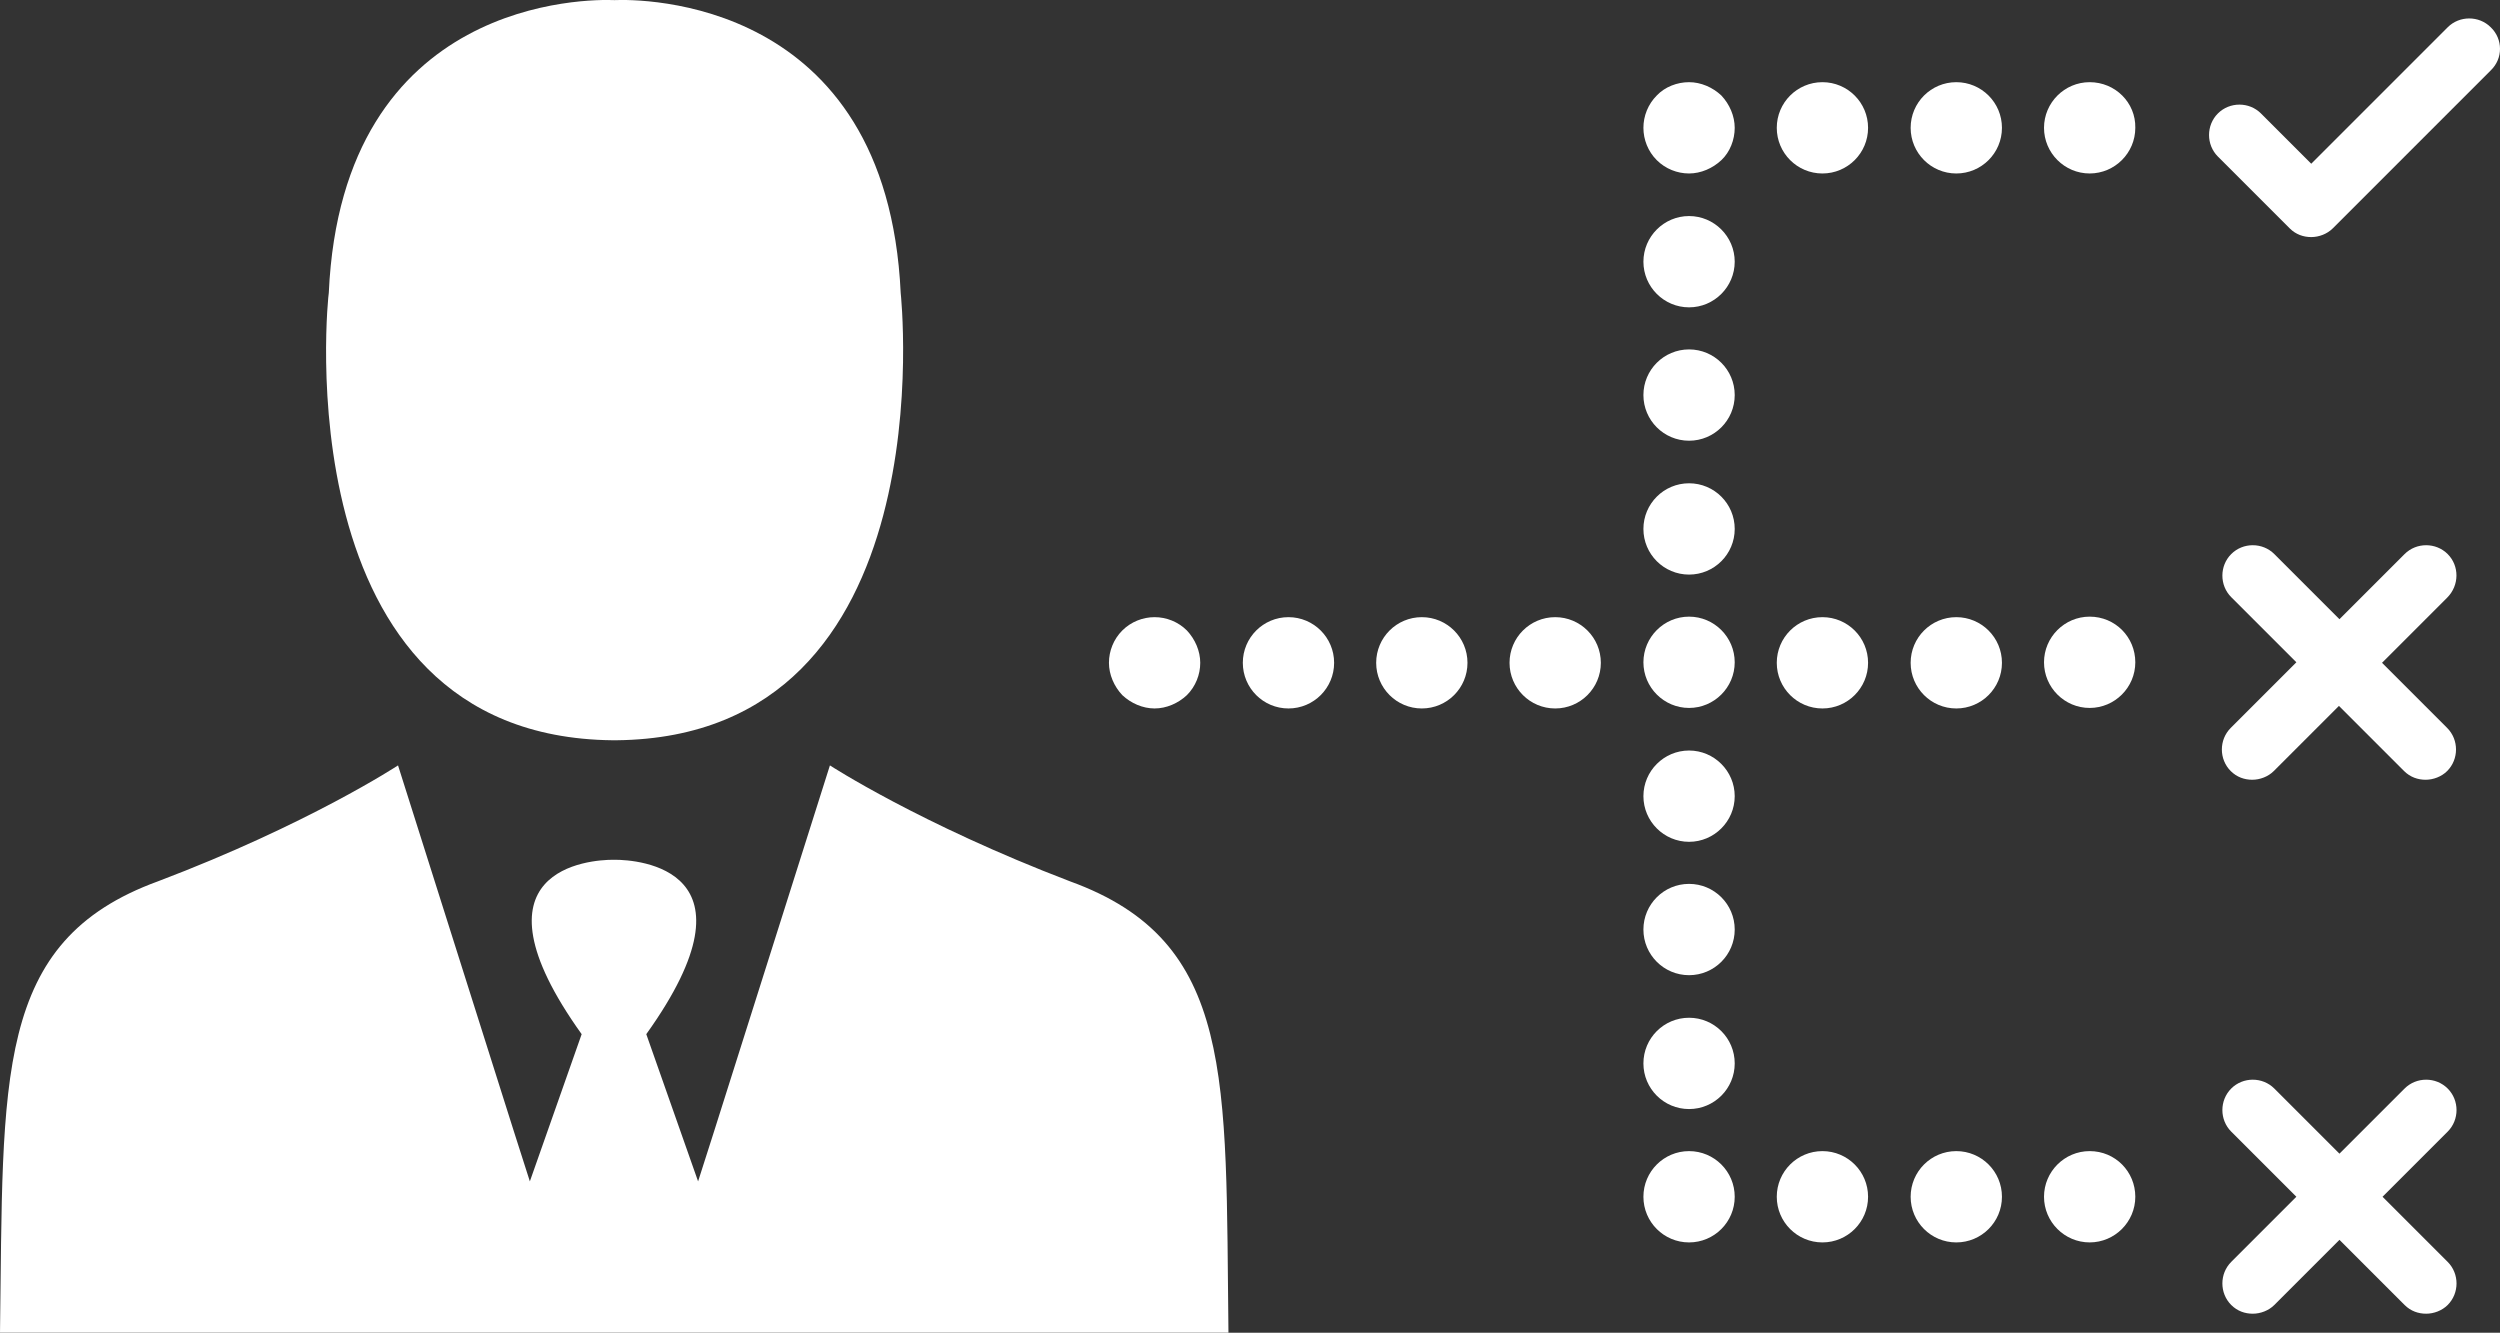
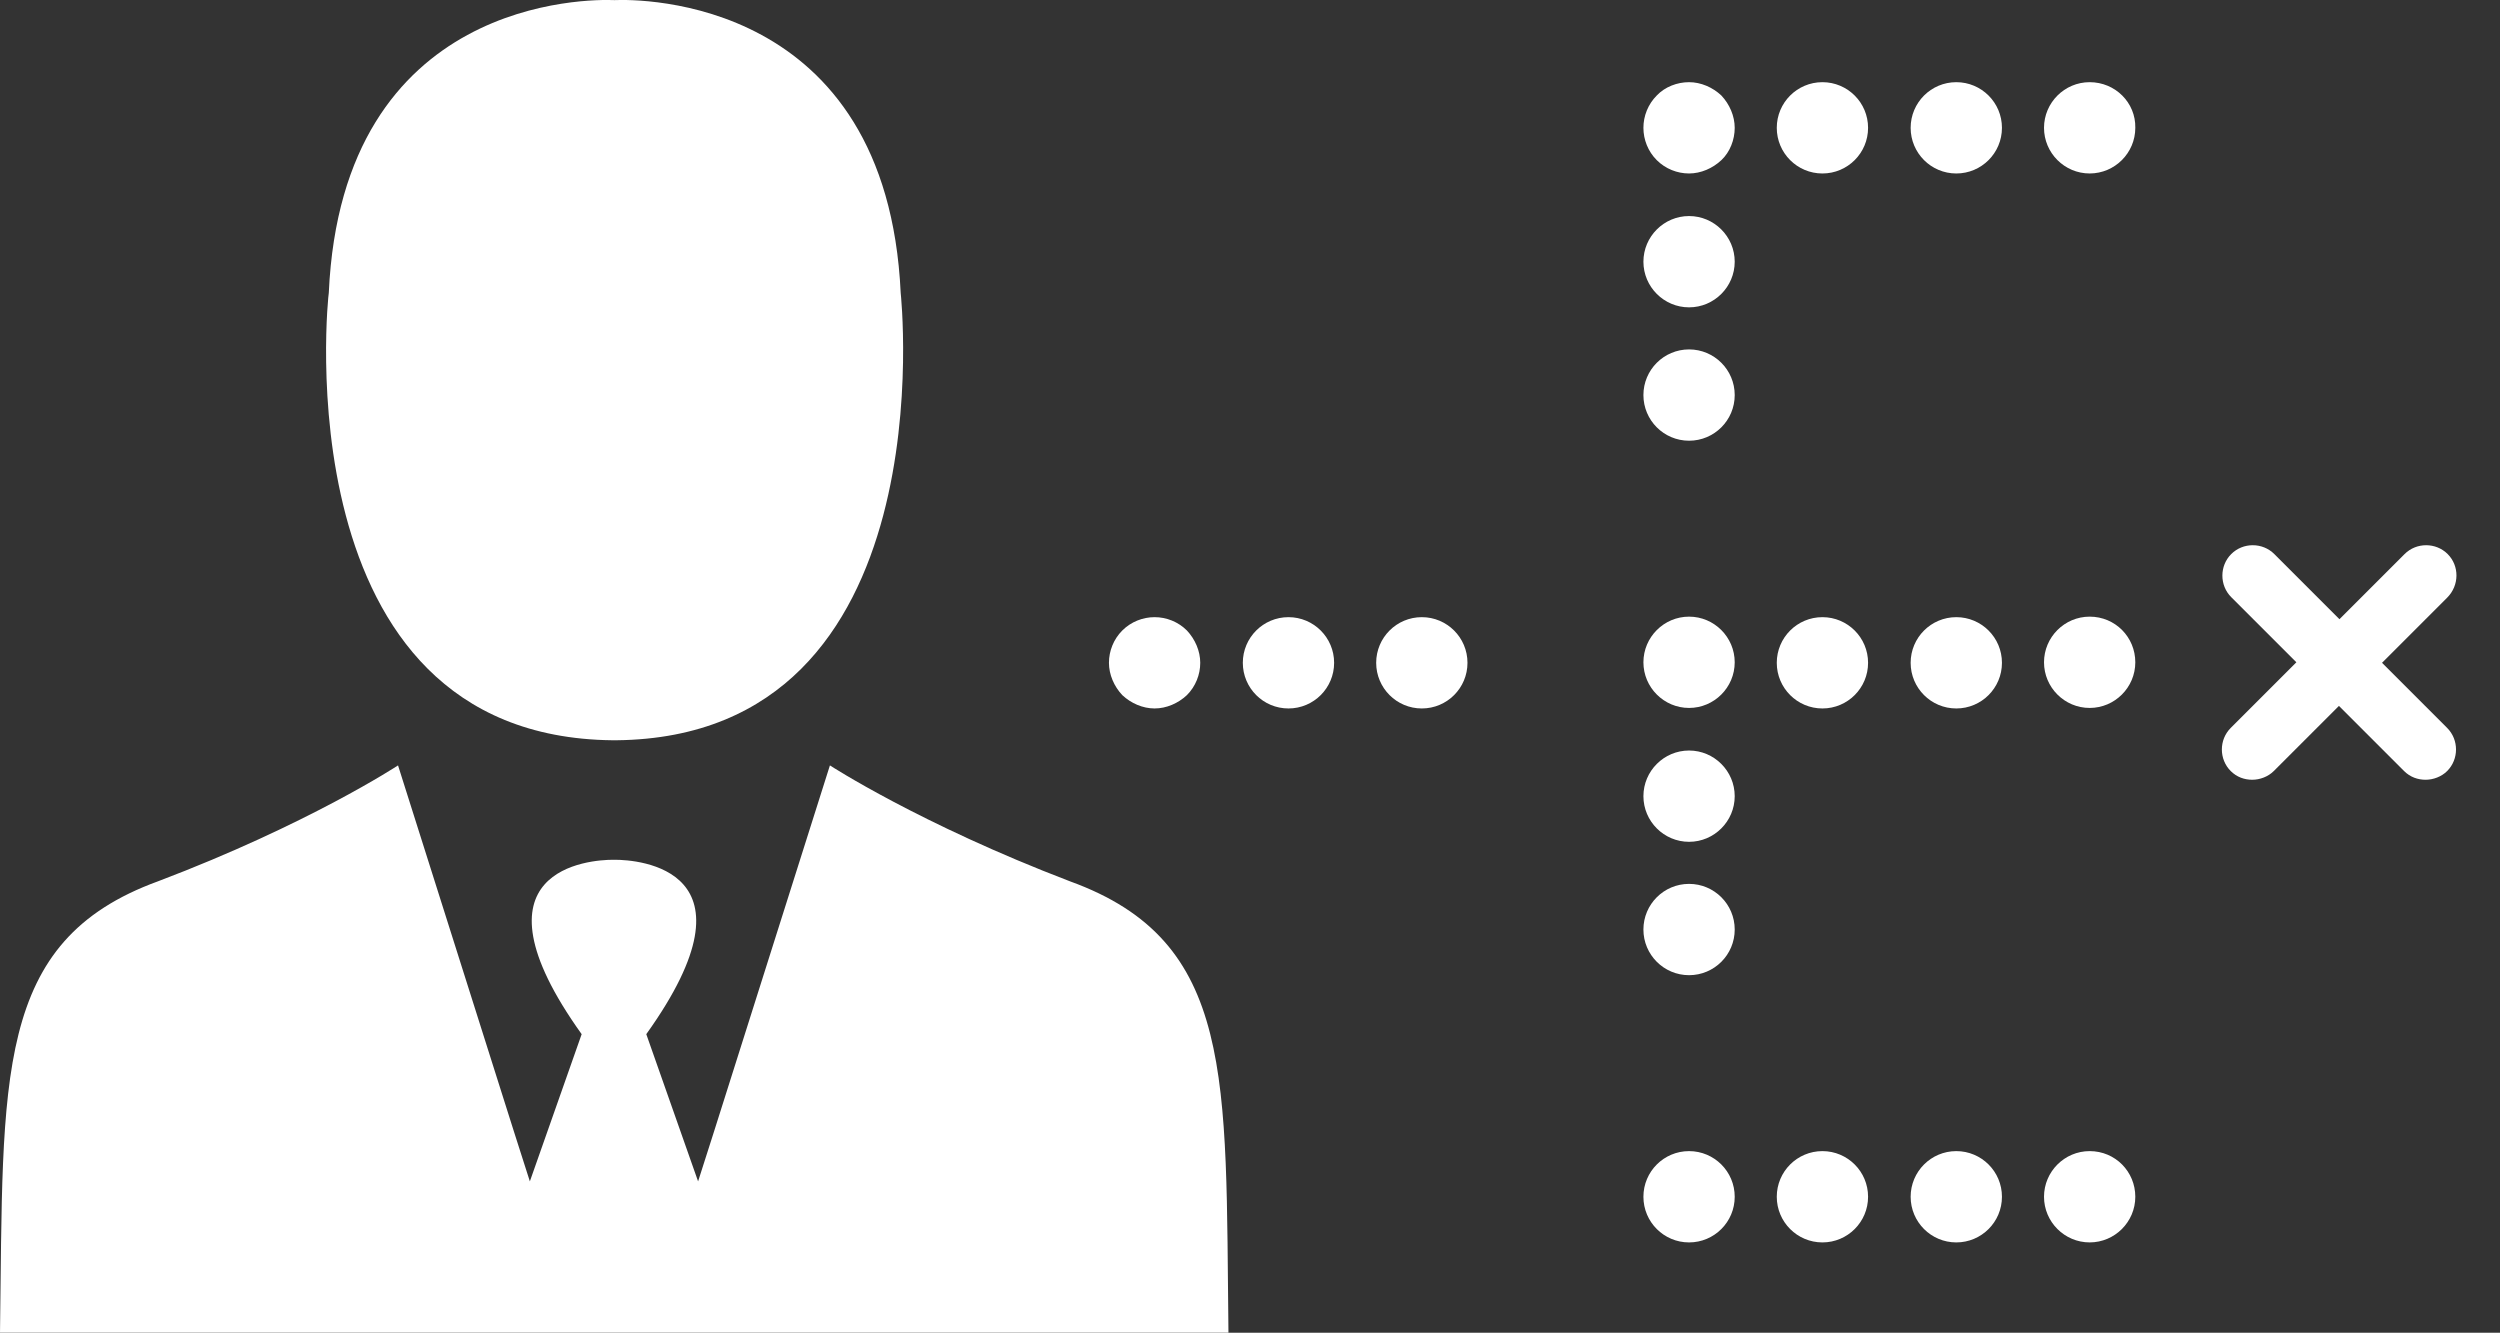
<svg xmlns="http://www.w3.org/2000/svg" width="487.4" height="259.83" version="1.1" viewBox="0 0 487.4 259.827" xml:space="preserve">
  <rect x="0" y="0" width="487.4" height="259.827" fill="#333333" stroke="none" />
  <g transform="translate(0 -113.79)">
    <g fill="#ffffff">
      <path d="m225.1 251.91c2.3 0 4.6-1 6.3-2.6 1.7-1.7 2.6-4 2.6-6.3s-1-4.6-2.6-6.3c-1.7-1.7-4-2.6-6.3-2.6s-4.6 0.9-6.3 2.6-2.6 4-2.6 6.3 1 4.6 2.6 6.3c1.7 1.6 4 2.6 6.3 2.6z" />
      <circle cx="277.2" cy="243.01" r="8.9" />
      <circle cx="251.2" cy="243.01" r="8.9" />
-       <circle cx="303.2" cy="243.01" r="8.9" />
      <path d="m329.3 234.01c-4.9 0-8.9 4-8.9 8.9s4 8.9 8.9 8.9 8.9-4 8.9-8.9-4-8.9-8.9-8.9z" />
-       <circle cx="329.3" cy="216.91" r="8.9" />
      <circle cx="329.3" cy="190.81" r="8.9" />
      <path d="m329.3 155.91c-4.9 0-8.9 4-8.9 8.9s4 8.9 8.9 8.9 8.9-4 8.9-8.9-4-8.9-8.9-8.9z" />
      <path d="m329.3 129.81c-2.3 0-4.7 0.9-6.3 2.6-1.7 1.7-2.6 4-2.6 6.3s0.9 4.6 2.6 6.3 4 2.6 6.3 2.6 4.6-1 6.3-2.6 2.6-4 2.6-6.3-1-4.6-2.6-6.3c-1.7-1.6-4-2.6-6.3-2.6z" />
      <circle cx="329.3" cy="347.11" r="8.9" />
      <path d="m329.3 260.11c-4.9 0-8.9 4-8.9 8.9s4 8.9 8.9 8.9 8.9-4 8.9-8.9-4-8.9-8.9-8.9z" />
-       <circle cx="329.3" cy="321.11" r="8.9" />
      <circle cx="329.3" cy="295.01" r="8.9" />
      <path d="m407.4 338.21c-4.9 0-8.9 4-8.9 8.9s4 8.9 8.9 8.9 8.9-4 8.9-8.9-3.9-8.9-8.9-8.9z" />
      <circle cx="381.4" cy="347.11" r="8.9" />
      <circle cx="355.3" cy="347.11" r="8.9" />
      <path d="m407.4 234.01c-4.9 0-8.9 4-8.9 8.9s4 8.9 8.9 8.9 8.9-4 8.9-8.9-3.9-8.9-8.9-8.9z" />
      <circle cx="381.4" cy="243.01" r="8.9" />
      <circle cx="355.3" cy="243.01" r="8.9" />
      <path d="m407.4 129.81c-4.9 0-8.9 4-8.9 8.9s4 8.9 8.9 8.9 8.9-4 8.9-8.9c0.1-4.9-3.9-8.9-8.9-8.9z" />
      <circle cx="381.4" cy="138.71" r="8.9" />
      <circle cx="355.3" cy="138.71" r="8.9" />
-       <path d="m485.6 119.11c-2.3-2.3-6.1-2.3-8.4 0l-26.6 26.6-9.8-9.8c-2.3-2.3-6.1-2.3-8.4 0s-2.3 6.1 0 8.4l14 14c1.2 1.2 2.7 1.7 4.2 1.7s3.1-0.6 4.2-1.7l30.8-30.8c2.4-2.3 2.4-6.1 0-8.4z" />
      <path d="m477.2 221.81c-2.3-2.3-6.1-2.3-8.4 0l-12.7 12.7-12.7-12.7c-2.3-2.3-6.1-2.3-8.4 0s-2.3 6.1 0 8.4l12.7 12.7-12.8 12.8c-2.3 2.3-2.3 6.1 0 8.4 1.2 1.2 2.7 1.7 4.2 1.7s3.1-0.6 4.2-1.7l12.7-12.7 12.7 12.7c1.2 1.2 2.7 1.7 4.2 1.7s3.1-0.6 4.2-1.7c2.3-2.3 2.3-6.1 0-8.4l-12.7-12.7 12.7-12.7c2.4-2.4 2.4-6.2 0.1-8.5z" />
-       <path d="m477.2 326.01c-2.3-2.3-6.1-2.3-8.4 0l-12.7 12.7-12.7-12.7c-2.3-2.3-6.1-2.3-8.4 0s-2.3 6.1 0 8.4l12.7 12.7-12.7 12.7c-2.3 2.3-2.3 6.1 0 8.4 1.2 1.2 2.7 1.7 4.2 1.7s3.1-0.6 4.2-1.7l12.7-12.7 12.7 12.7c1.2 1.2 2.7 1.7 4.2 1.7s3.1-0.6 4.2-1.7c2.3-2.3 2.3-6.1 0-8.4l-12.7-12.7 12.7-12.7c2.3-2.3 2.3-6.1 0-8.4z" />
      <path d="m119.4 258.11h0.4 0.4c64.8-0.7 55.4-87.2 55.4-87.2-2.7-57.8-51-57.3-55.8-57.1-4.8-0.2-53.1-0.7-55.7 57.1-0.1 0-9.5 86.5 55.3 87.2z" />
      <path d="m208.6 285.61c-29.3-11.2-46.8-22.6-46.8-22.6l-22.6 71.4-3.1 9.7-10.1-28.7c23.2-32.4-1.8-34-6.1-34h-0.1-0.1-0.1-0.1c-4.3 0-29.3 1.6-6.1 34l-10.1 28.7-3.1-9.7-22.6-71.4s-17.5 11.5-46.8 22.6c-32.1 11.7-30.1 38.3-30.8 88h239.5c-0.6-49.7 1.4-76.3-30.9-88z" />
    </g>
  </g>
</svg>